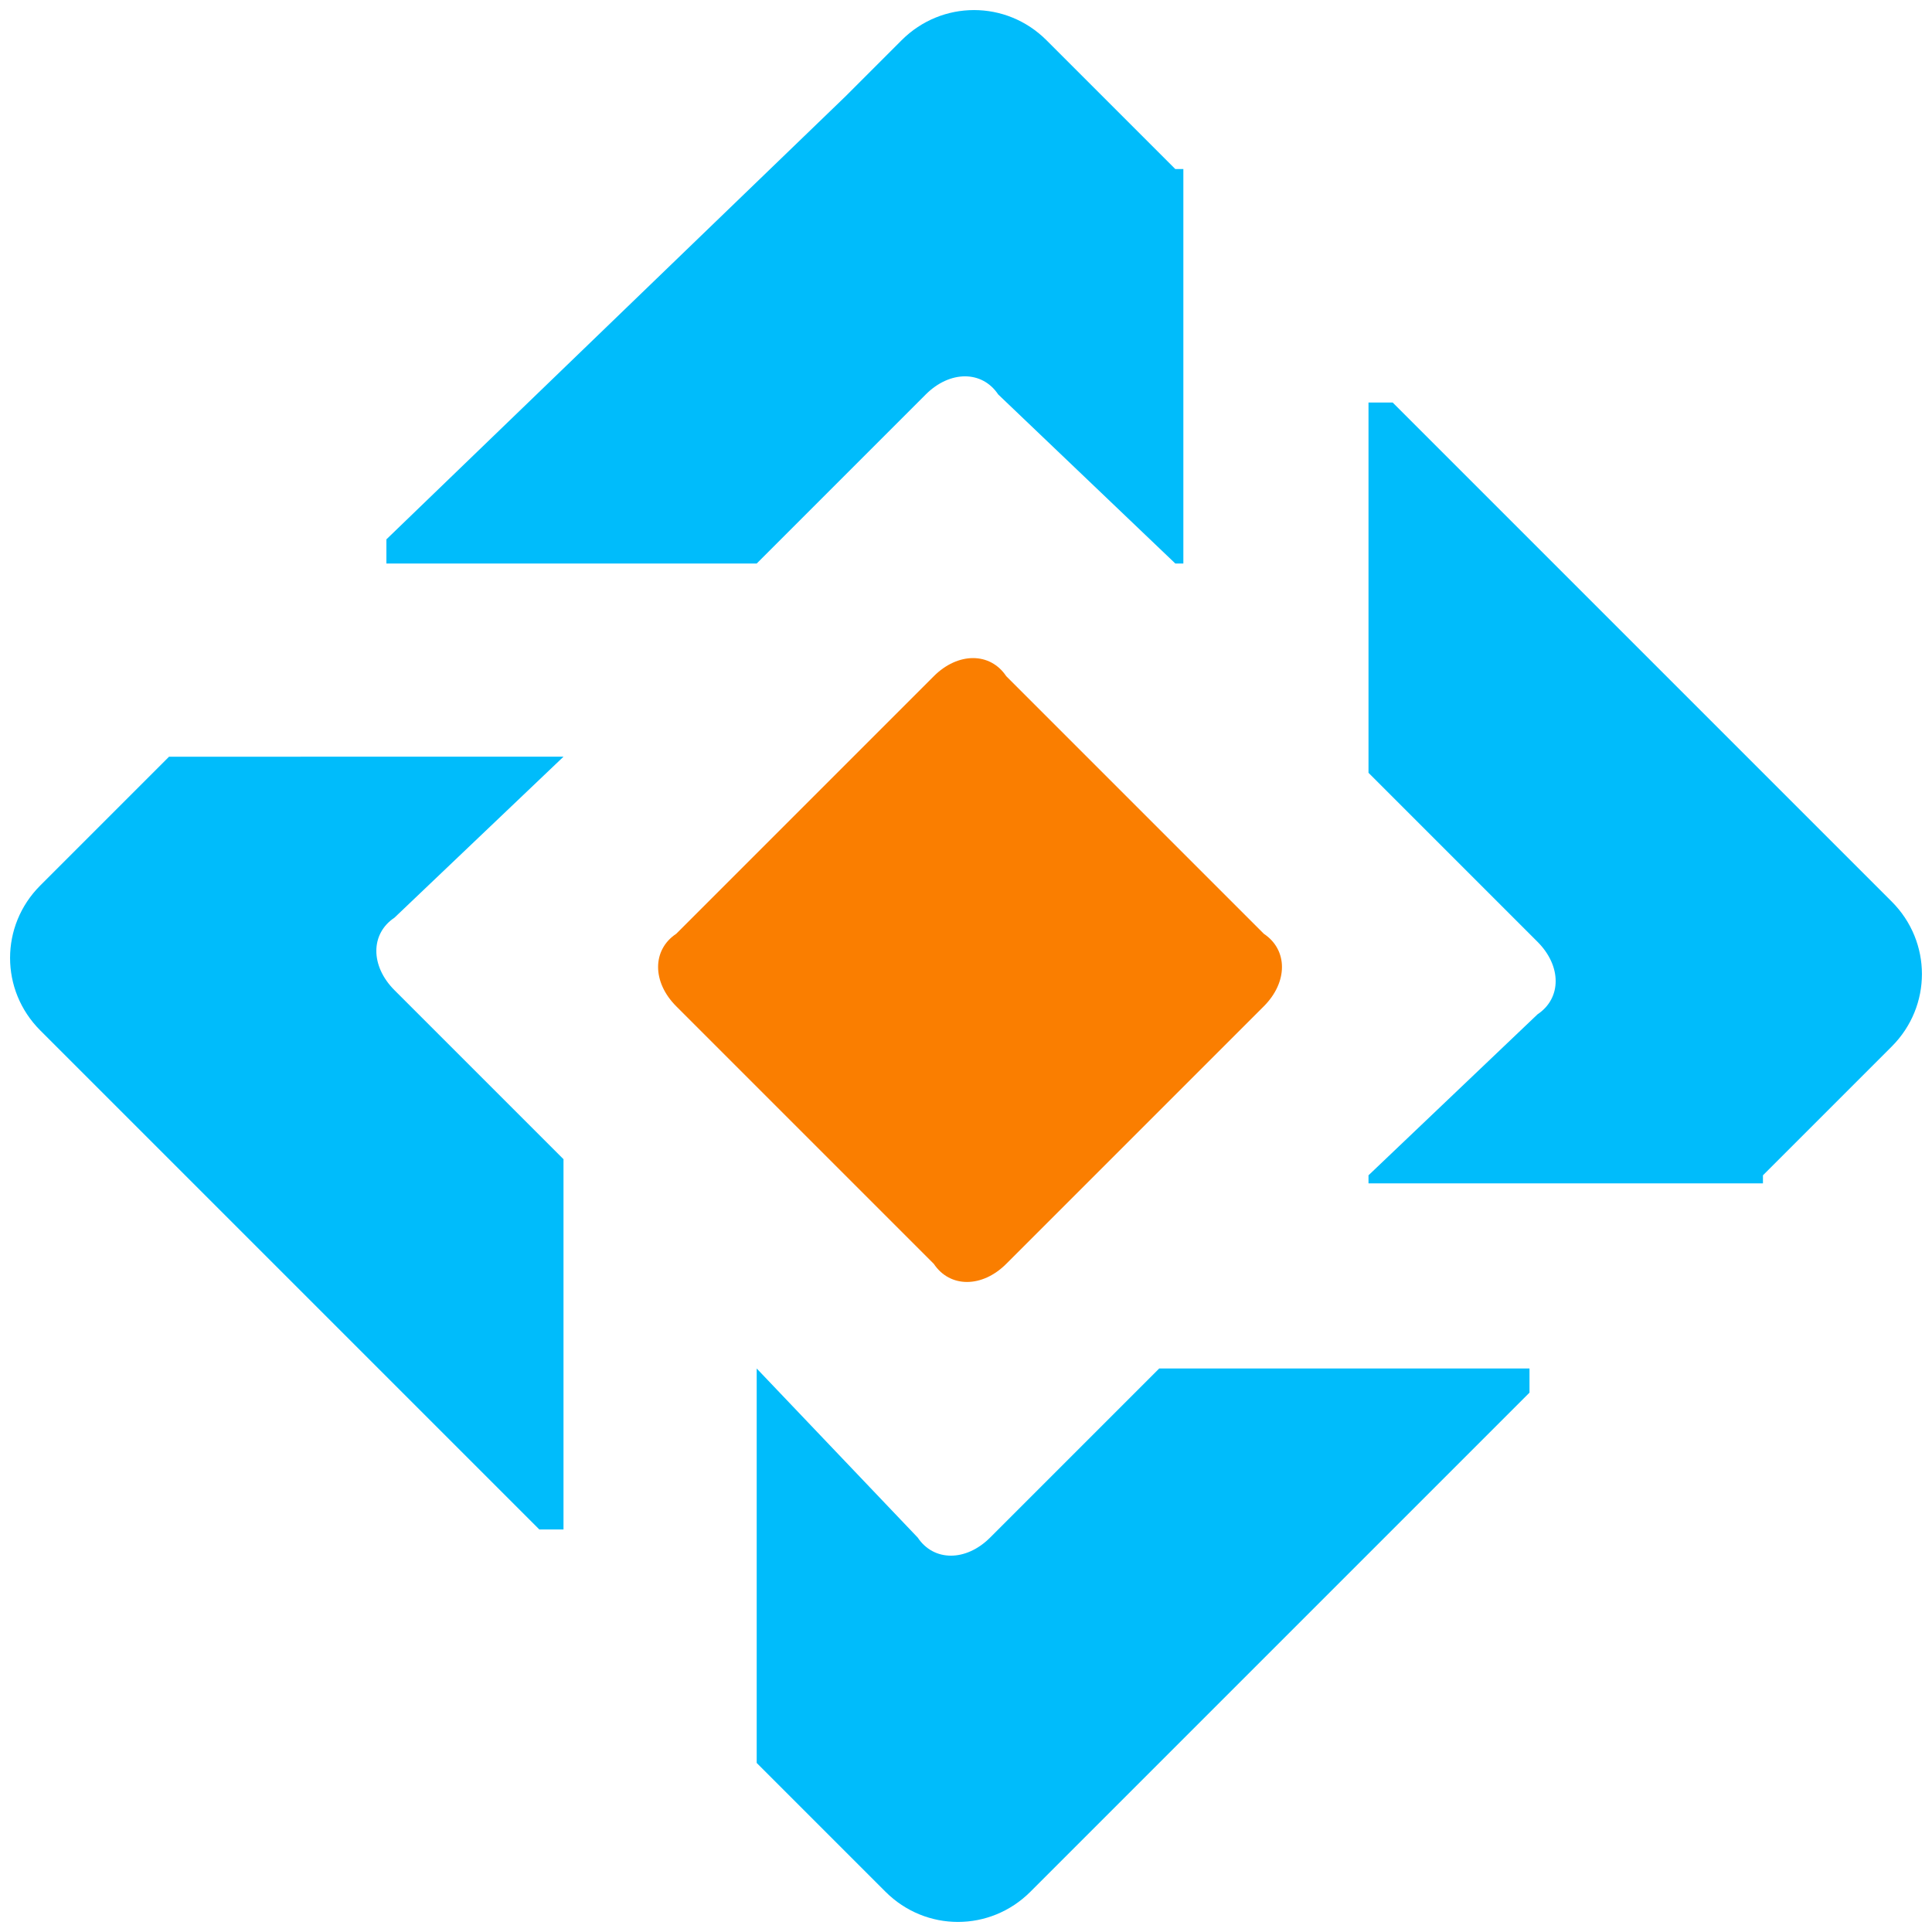
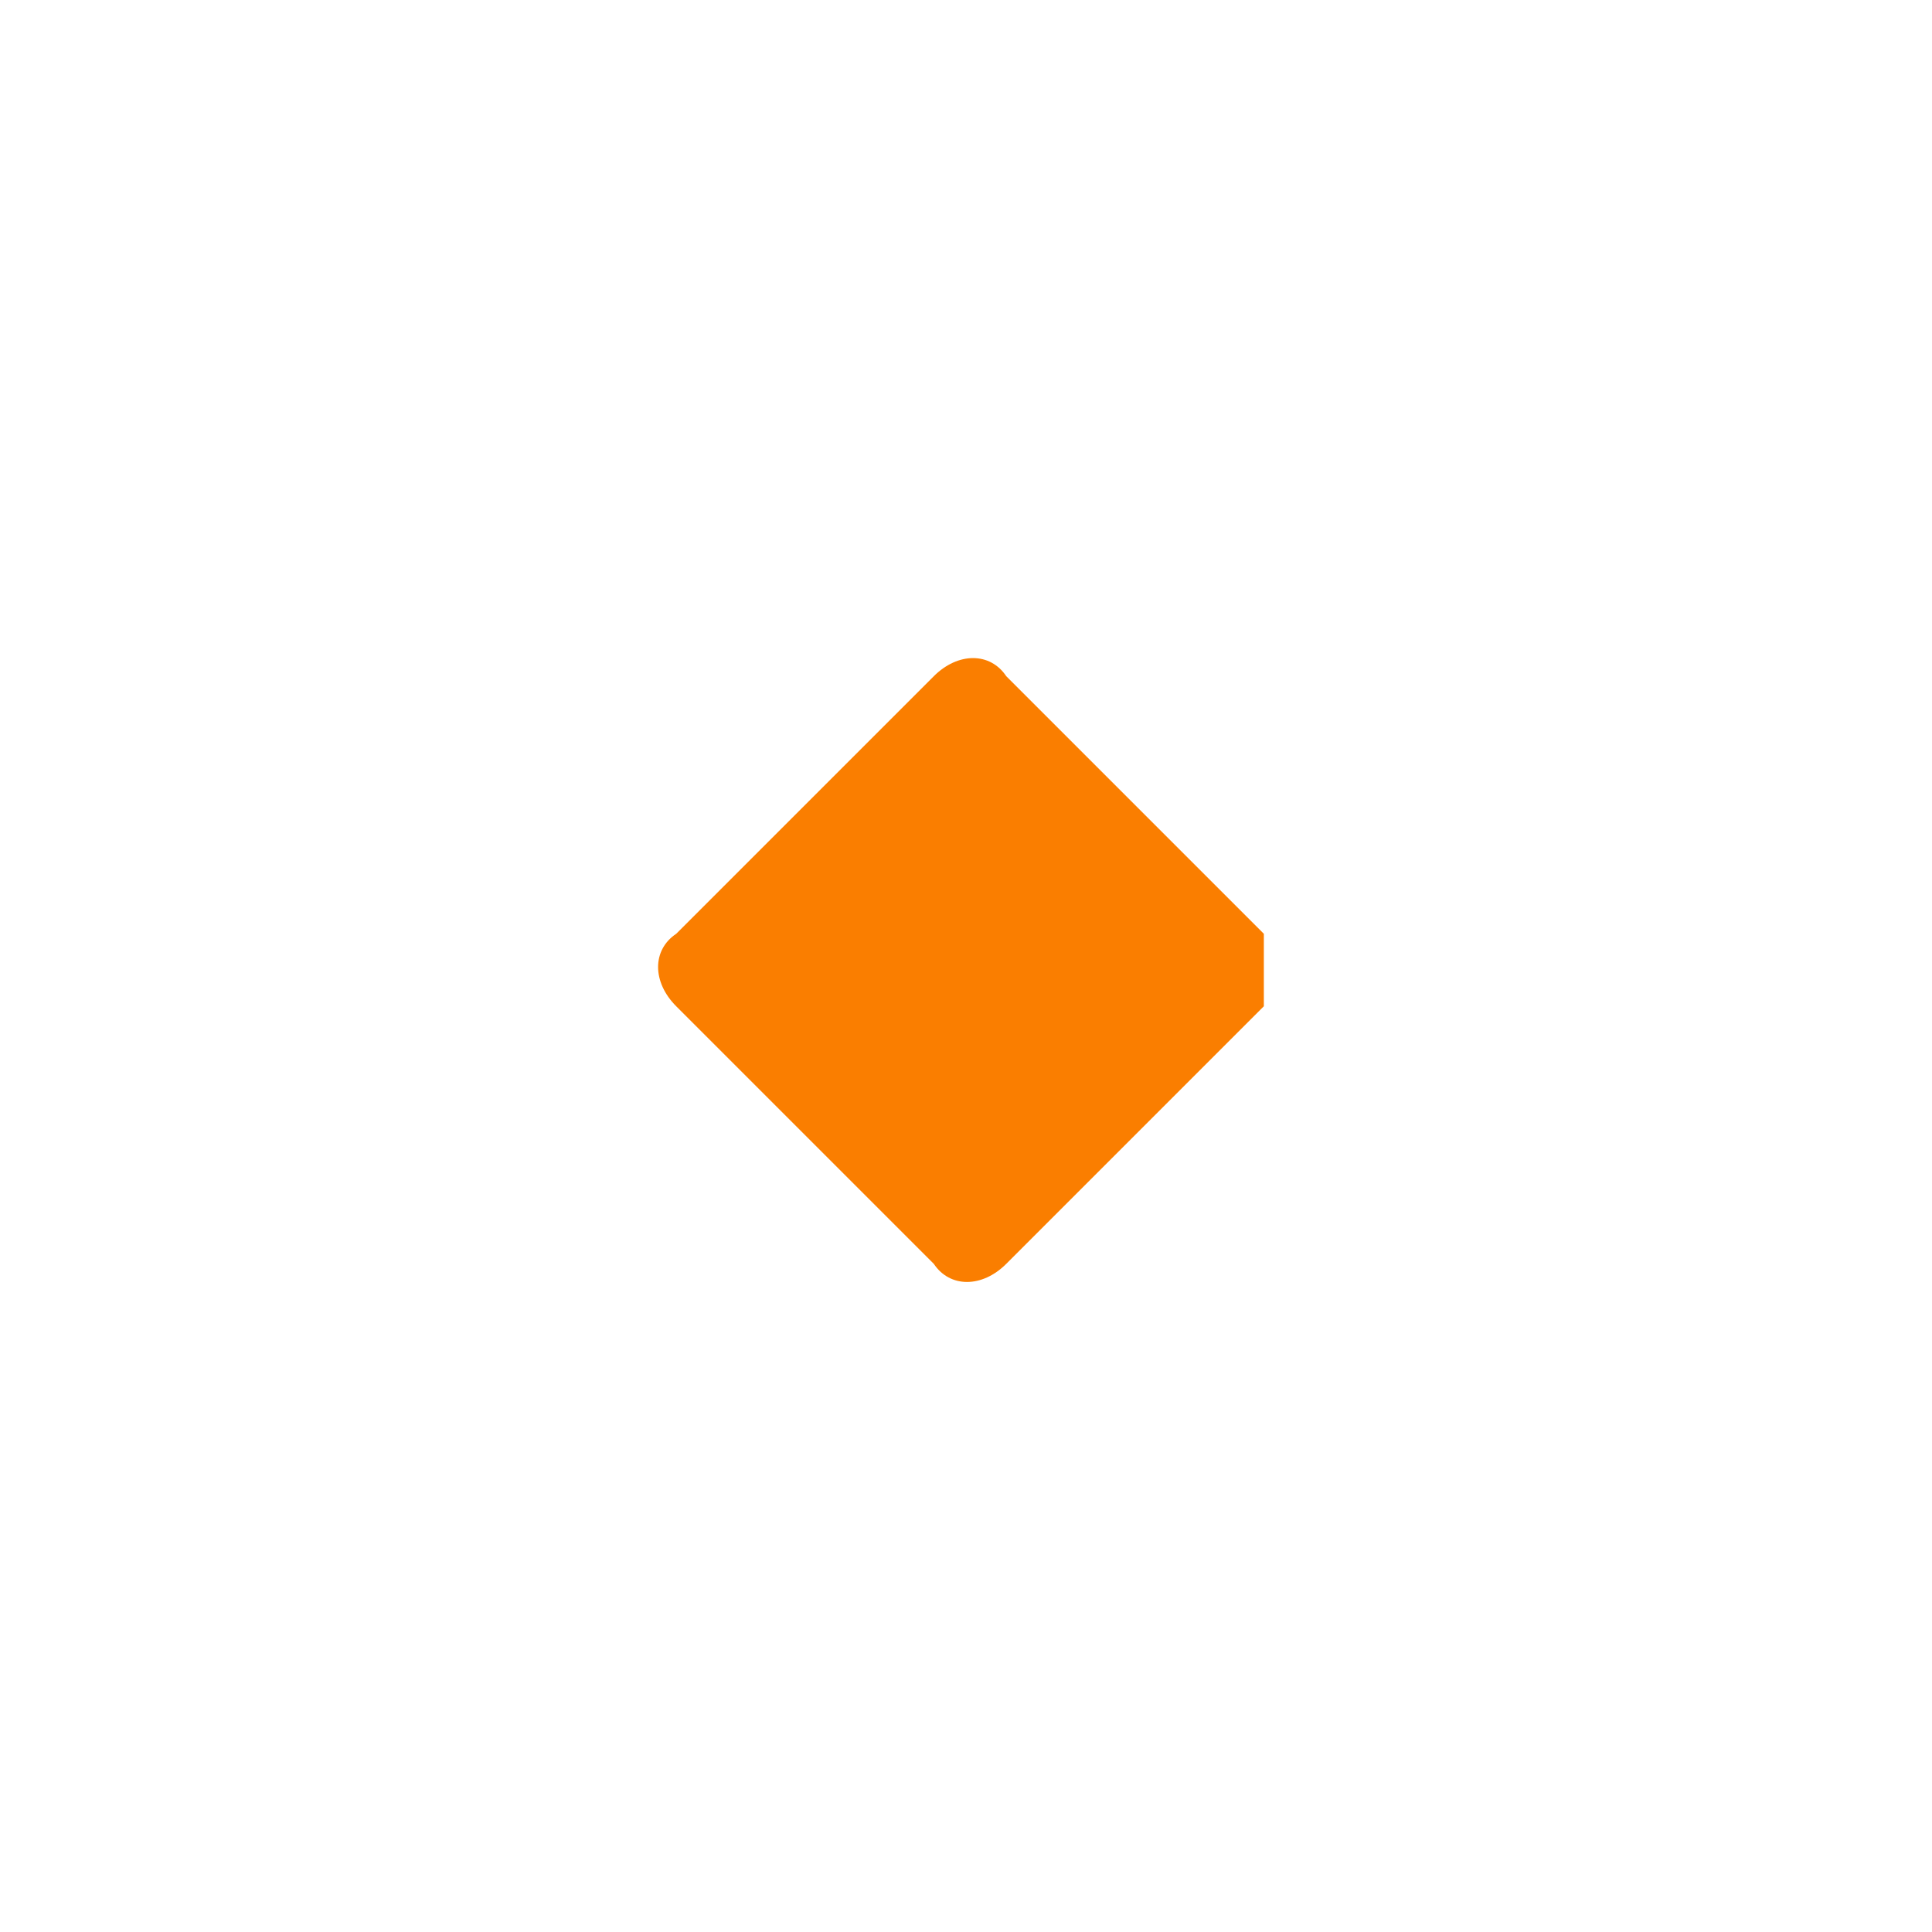
<svg xmlns="http://www.w3.org/2000/svg" height="2500" viewBox="0 0 24 24" width="2500">
-   <path d="m15.7 12.5-3.2 3.2c-.3.3-.7.3-.9 0l-3.2-3.2c-.3-.3-.3-.7 0-.9l3.2-3.2c.3-.3.7-.3.9 0l3.2 3.2c.3.2.3.6 0 .9z" fill="#fa7e00" />
-   <path d="m2.1 9.4-.9.9-.2.2-.5.5c-.5.5-.5 1.3 0 1.8l.5.5.2.2 5.5 5.5h.3v-4.6l-2.1-2.1c-.3-.3-.3-.7 0-.9l2.1-2zm7.3 12.5.9.9.2.2.5.5c.5.5 1.3.5 1.8 0l.5-.5.2-.2 5.5-5.5v-.3h-4.6l-2.1 2.1c-.3.3-.7.3-.9 0l-2-2.1zm12.5-7.3.9-.9.2-.2.5-.5c.5-.5.5-1.3 0-1.8l-.5-.5-.2-.2-5.5-5.5h-.3v4.6l2.1 2.1c.3.3.3.7 0 .9l-2.1 2v.1h4.9zm-7.3-12.5-.9-.9-.2-.2-.5-.5c-.5-.5-1.3-.5-1.8 0l-.5.5-.2.2-5.7 5.5v.3h4.6l2.1-2.1c.3-.3.7-.3.9 0l2.2 2.1h.1v-4.9z" fill="#00bcfb" />
+   <path d="m15.7 12.5-3.2 3.2c-.3.3-.7.3-.9 0l-3.2-3.2c-.3-.3-.3-.7 0-.9l3.2-3.2c.3-.3.7-.3.9 0l3.2 3.2z" fill="#fa7e00" />
</svg>